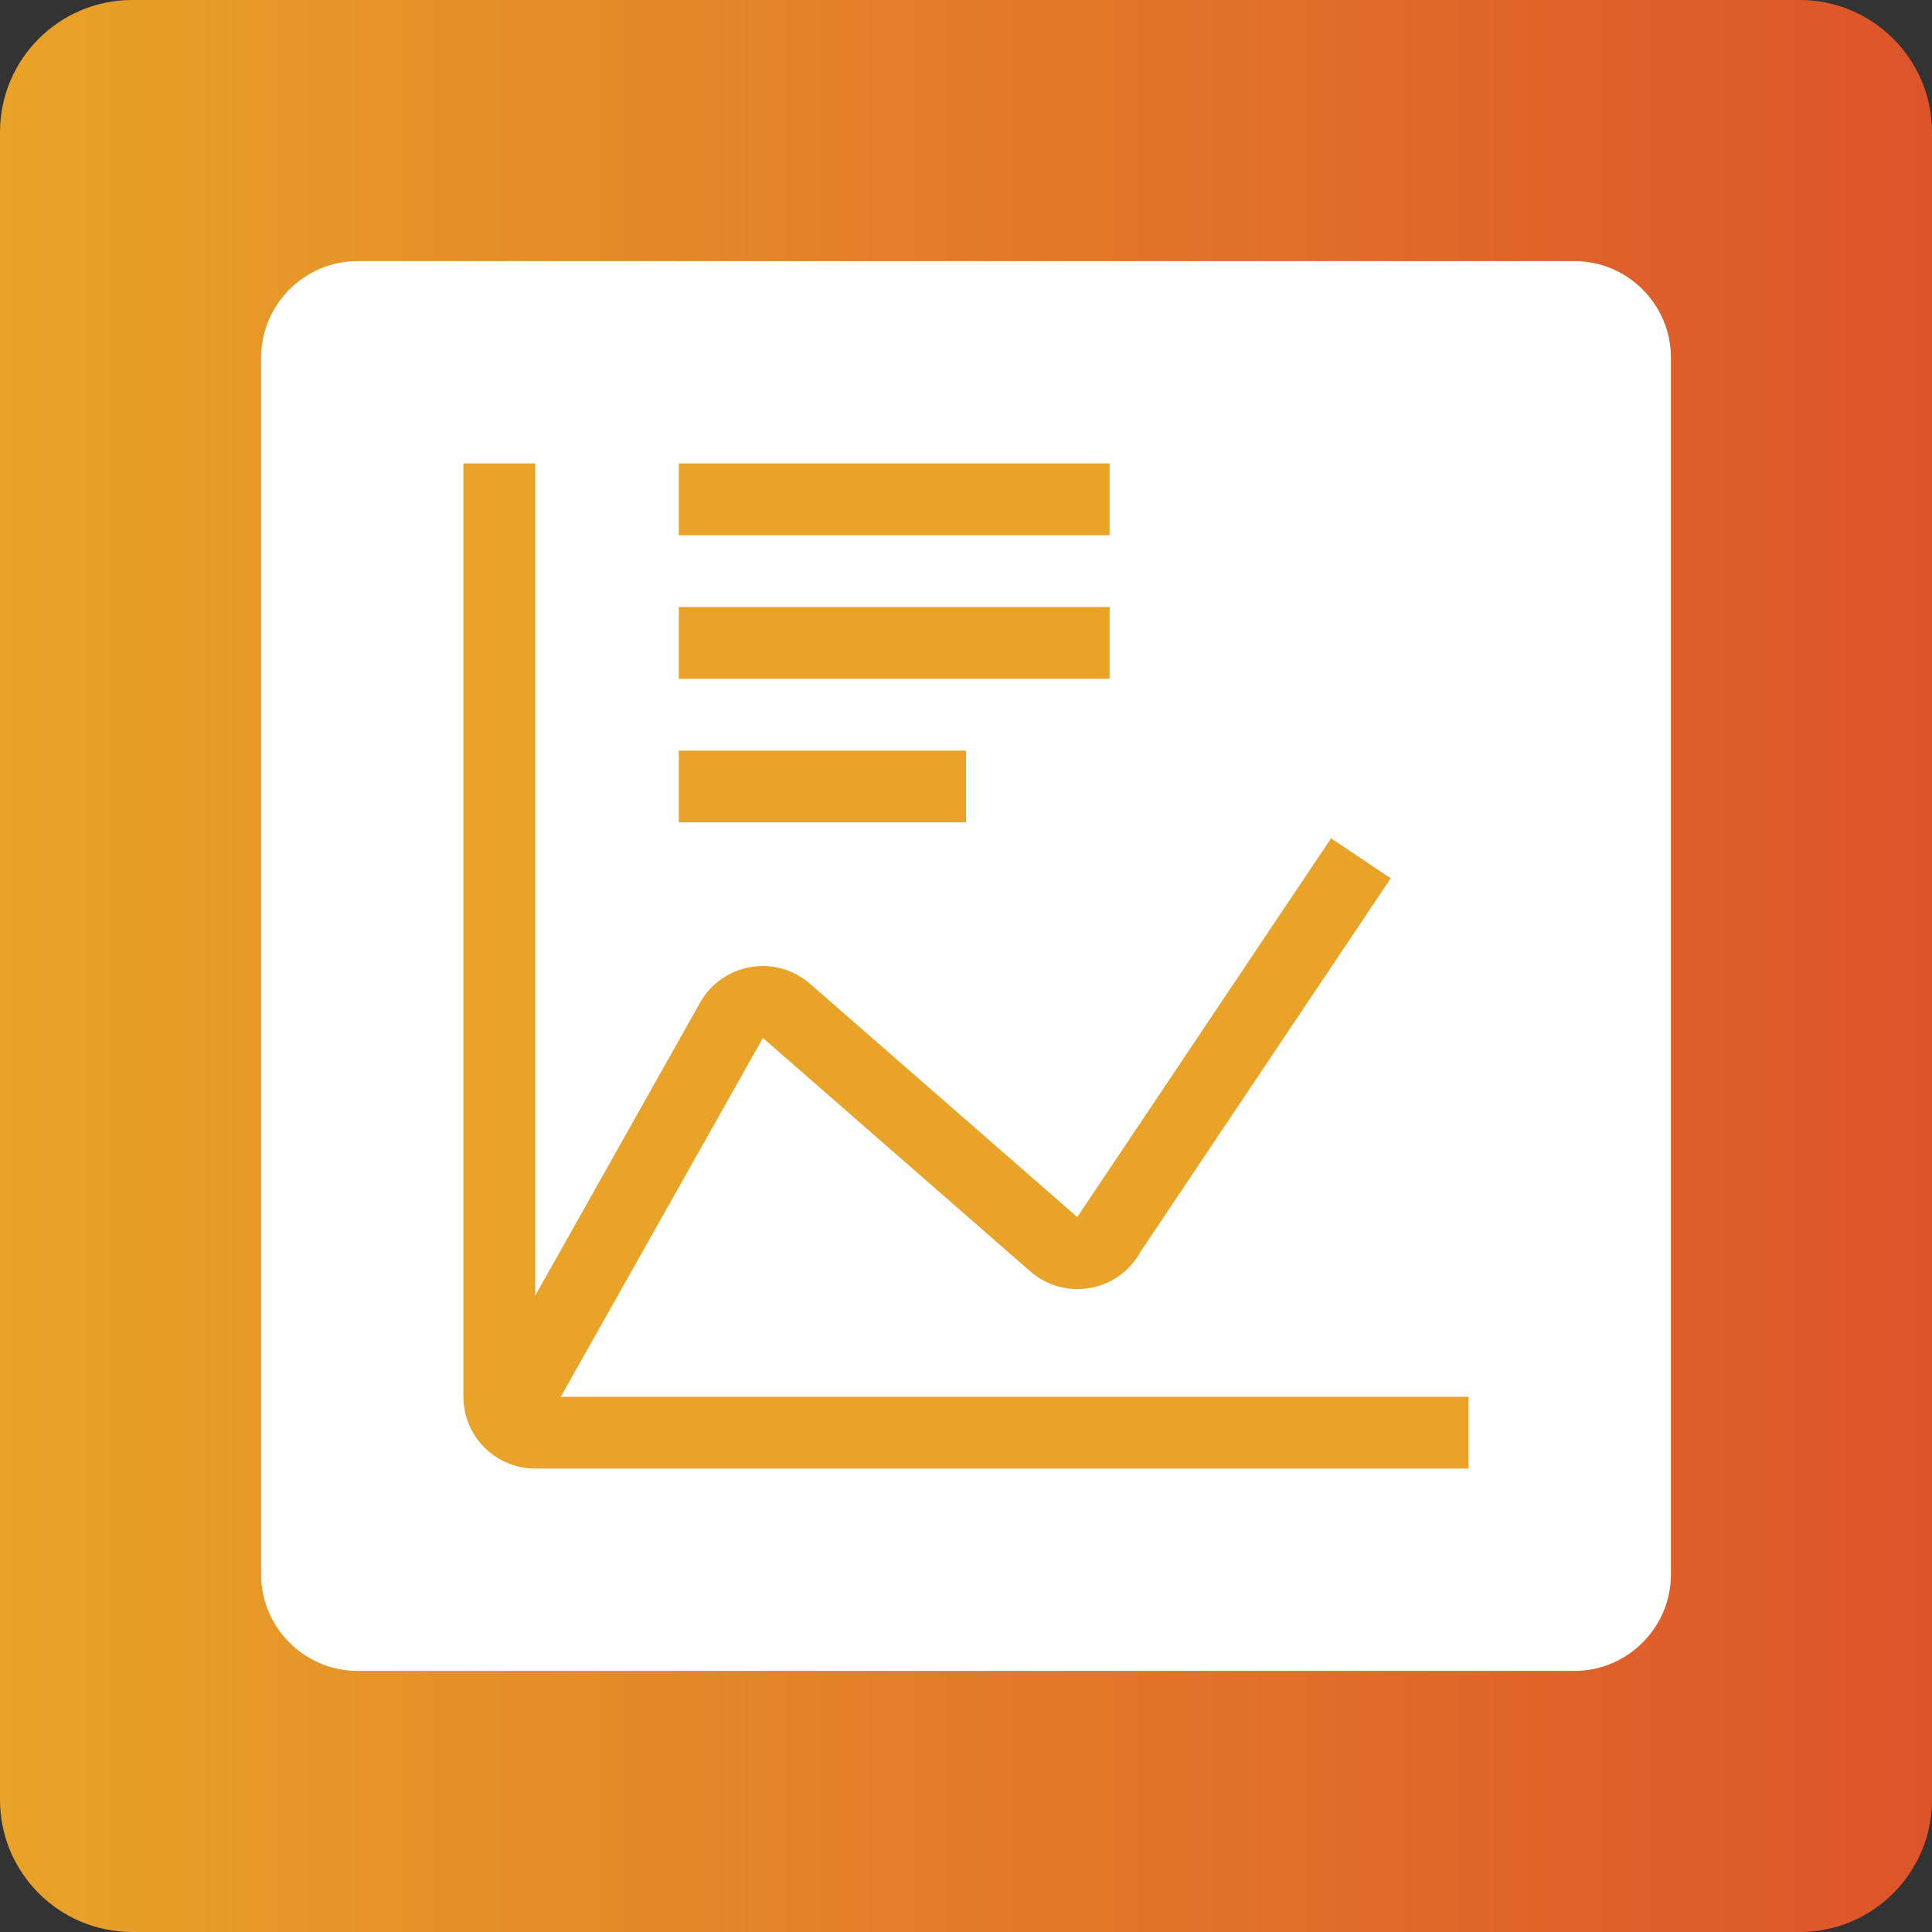
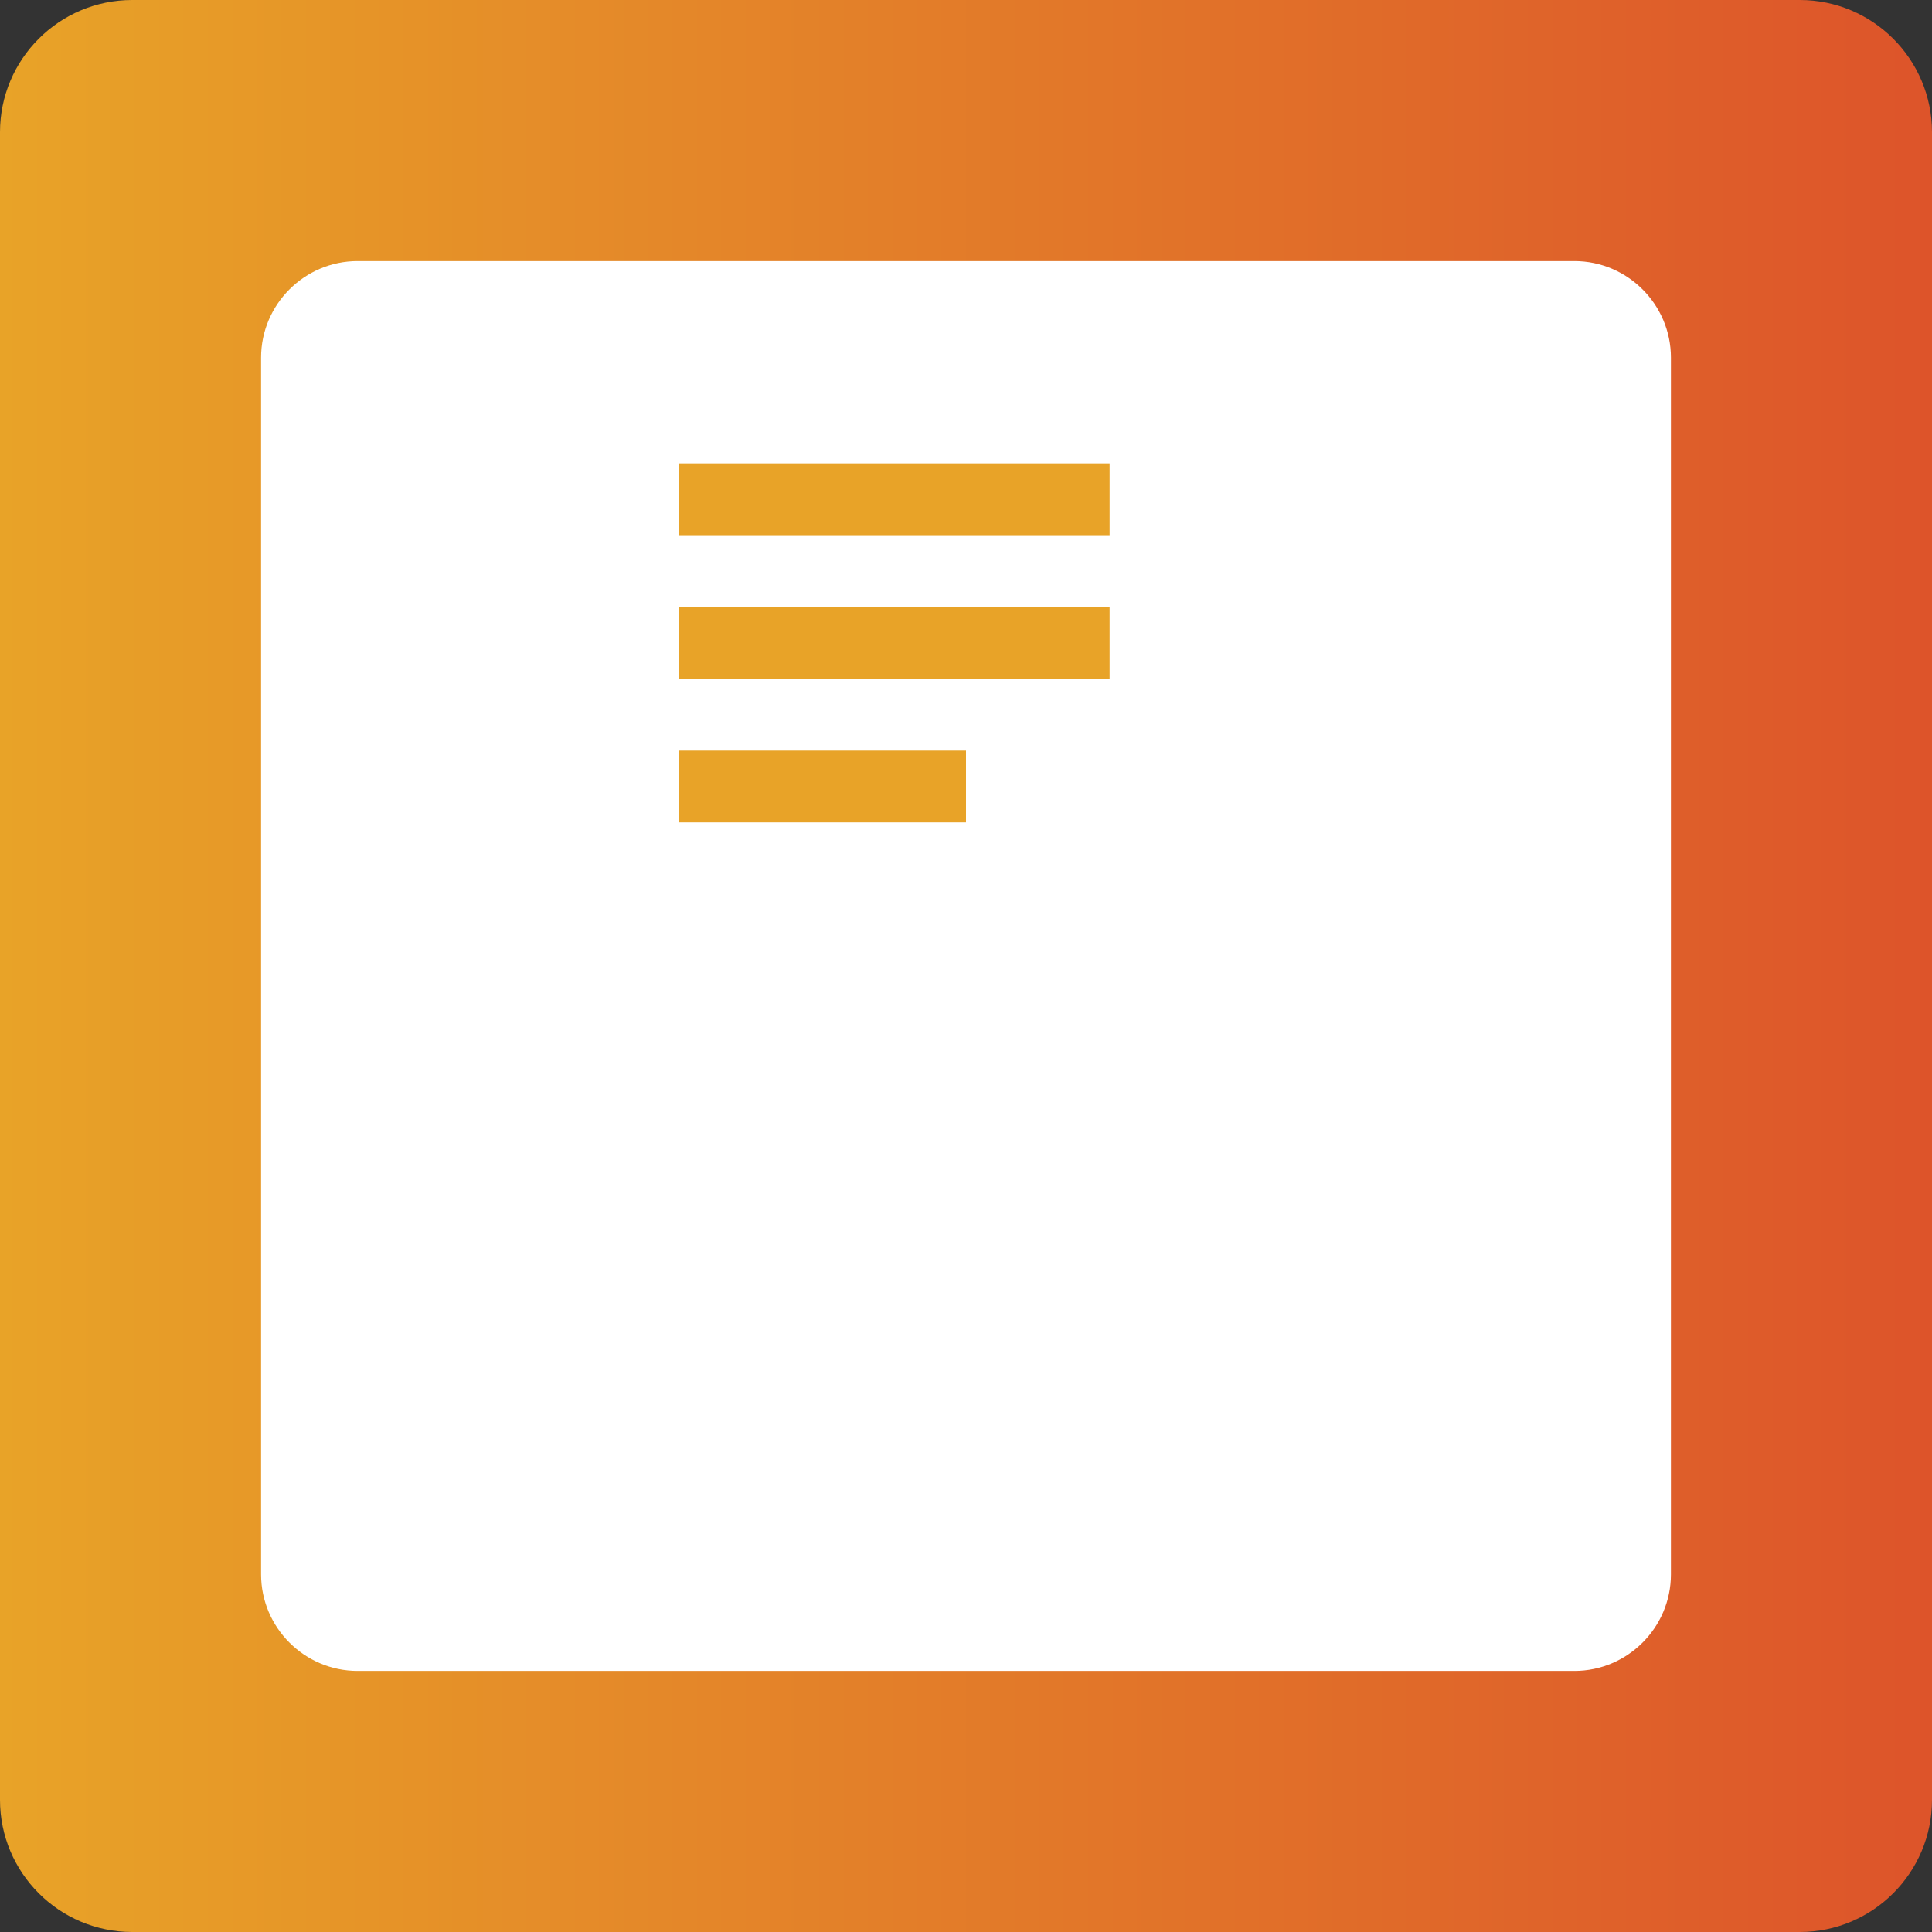
<svg xmlns="http://www.w3.org/2000/svg" width="74" height="74" viewBox="0 0 74 74" fill="none">
  <rect x="0" y="0" width="74" height="74" fill="#333333" stroke="none" />
  <path d="M68.935 0H5.065C2.268 0 0 2.268 0 5.065V68.935C0 71.732 2.268 74 5.065 74H68.935C71.732 74 74 71.732 74 68.935V5.065C74 2.268 71.732 0 68.935 0Z" fill="url(#paint0_linear_102_760)" />
  <path d="M13.697 10H60.303C62.338 10 64 11.662 64 13.697V60.303C64 62.338 62.338 64 60.303 64H13.697C11.662 64 10 62.338 10 60.303V13.697C10 11.662 11.662 10 13.697 10Z" fill="white" />
  <path d="M26 28.75H37V31.5H26V28.75ZM26 23.25H42.5V26H26V23.25ZM26 17.75H42.5V20.5H26V17.75Z" fill="#E8A328" />
-   <path d="M21.478 53.5L29.22 39.755L39.442 48.679C39.751 48.954 40.118 49.156 40.516 49.269C40.913 49.383 41.332 49.405 41.739 49.334C42.147 49.264 42.533 49.102 42.87 48.862C43.206 48.621 43.484 48.308 43.682 47.945L53.266 33.641L50.982 32.109L41.357 46.475L41.261 46.617L31.038 37.693C30.729 37.42 30.363 37.219 29.966 37.106C29.569 36.993 29.152 36.971 28.746 37.041C28.339 37.111 27.953 37.272 27.617 37.51C27.281 37.749 27.003 38.061 26.803 38.422L20.5 49.627V17.75H17.75V53.5C17.751 54.229 18.041 54.928 18.556 55.444C19.072 55.959 19.771 56.249 20.5 56.25H56.25V53.5H21.478Z" fill="#E8A328" />
  <defs>
    <linearGradient id="paint0_linear_102_760" x1="73.983" y1="36.992" x2="0" y2="36.992" gradientUnits="userSpaceOnUse">
      <stop stop-color="#DD542A" />
      <stop offset="1" stop-color="#E8A328" />
    </linearGradient>
  </defs>
</svg>